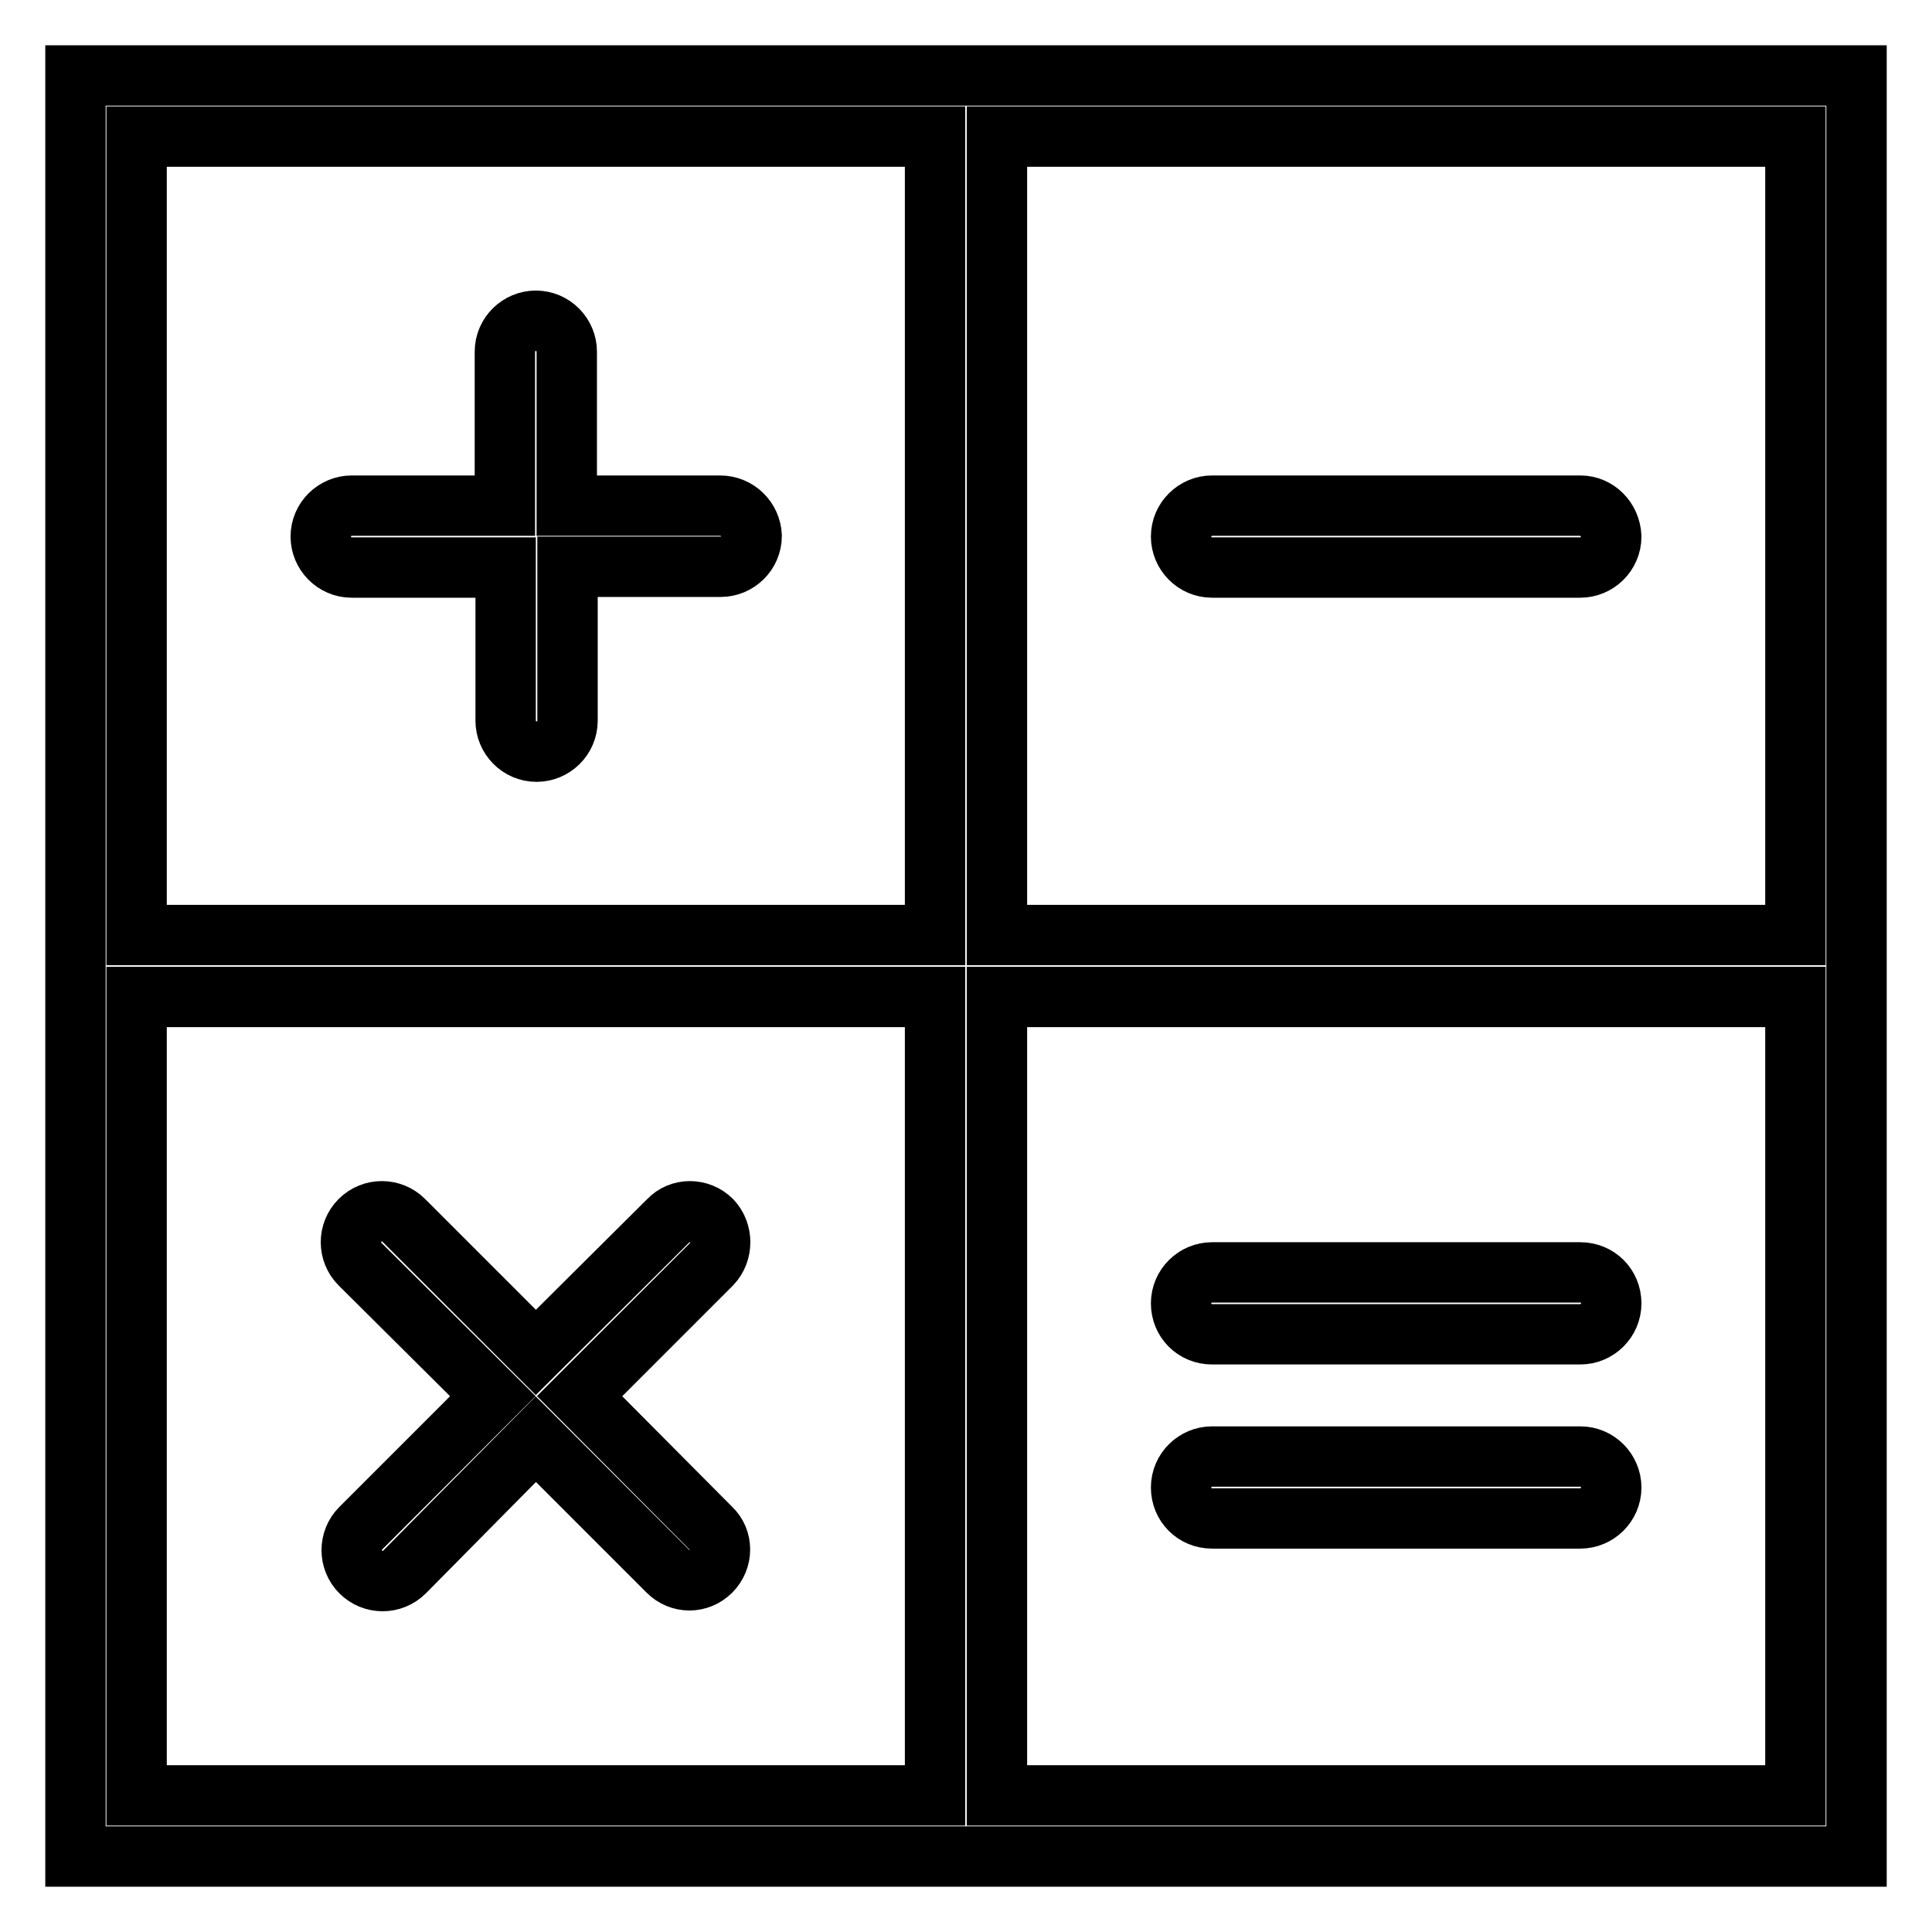
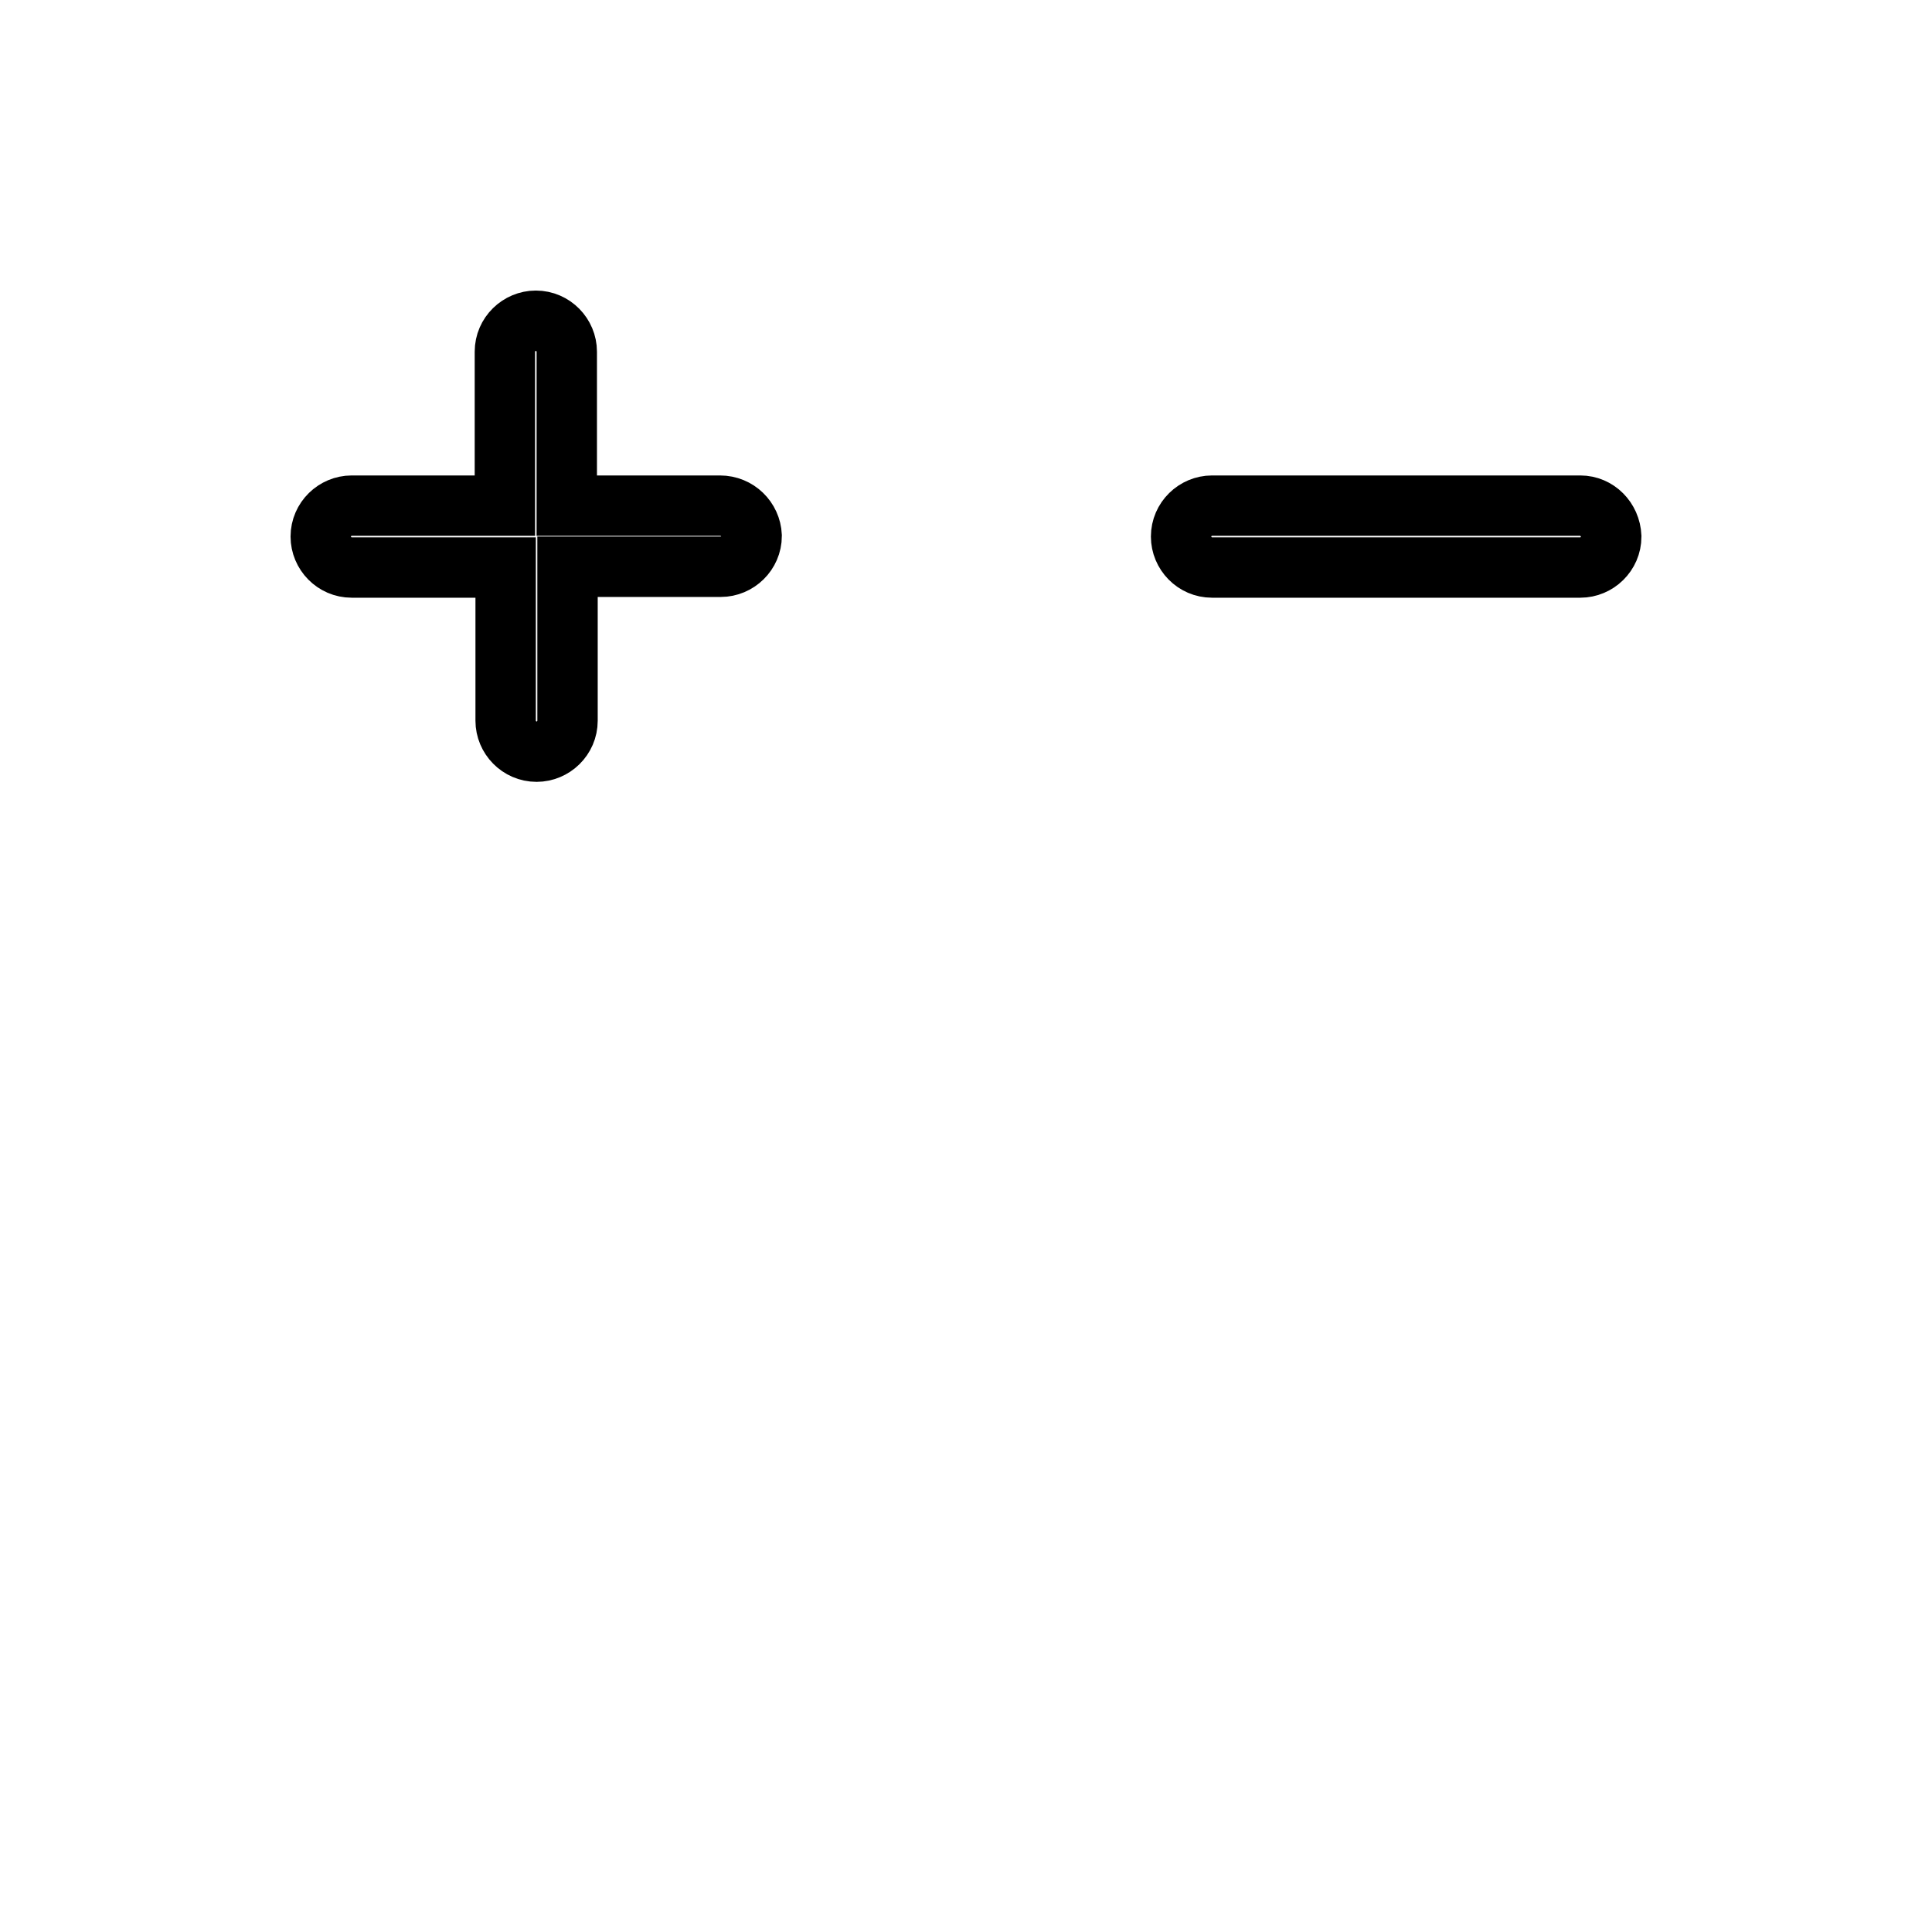
<svg xmlns="http://www.w3.org/2000/svg" version="1.1" x="0px" y="0px" viewBox="0 0 256 256" enable-background="new 0 0 256 256" xml:space="preserve">
  <g>
    <path stroke-width="8" fill-opacity="0" stroke="#000000" d="M95.4,67H75.1V46.6c0-2.2-1.8-4.1-4.1-4.1c-2.2,0-4.1,1.8-4.1,4.1V67H46.6c-2.2,0-4.1,1.8-4.1,4.1 c0,2.2,1.8,4.1,4.1,4.1H67v20.3c0,2.2,1.8,4.1,4.1,4.1c2.2,0,4.1-1.8,4.1-4.1V75.1h20.3c2.2,0,4.1-1.8,4.1-4.1 C99.5,68.8,97.7,67,95.4,67z M209.4,67h-48.8c-2.2,0-4.1,1.8-4.1,4.1c0,2.2,1.8,4.1,4.1,4.1h48.8c2.2,0,4.1-1.8,4.1-4.1 C213.4,68.8,211.6,67,209.4,67L209.4,67z" />
-     <path stroke-width="8" fill-opacity="0" stroke="#000000" d="M132.1,10H10v236h236V10H132.1z M18.1,18.1h105.8v105.8H18.1V18.1z M18.1,237.9V132.1h105.8v105.8H18.1z  M237.9,237.9H132.1V132.1h105.8V237.9L237.9,237.9z M132.1,123.9V18.1h105.8v105.8H132.1z" />
-     <path stroke-width="8" fill-opacity="0" stroke="#000000" d="M160.6,201.2h48.8c2.2,0,4.1-1.8,4.1-4.1c0-2.2-1.8-4.1-4.1-4.1l0,0h-48.8c-2.2,0-4.1,1.8-4.1,4.1 C156.5,199.4,158.3,201.2,160.6,201.2z M160.6,176.8h48.8c2.2,0,4.1-1.8,4.1-4.1s-1.8-4.1-4.1-4.1l0,0h-48.8 c-2.2,0-4.1,1.8-4.1,4.1S158.3,176.8,160.6,176.8z M94.3,161.7c-1.6-1.6-4.2-1.6-5.7,0c0,0,0,0,0,0L71,179.2l-17.5-17.5 c-1.6-1.6-4.2-1.6-5.8,0c-1.6,1.6-1.6,4.2,0,5.8l0,0L65.3,185l-17.5,17.5c-1.6,1.6-1.6,4.2,0,5.8c1.6,1.6,4.2,1.6,5.8,0l0,0 L71,190.7l17.5,17.5c1.6,1.6,4.1,1.6,5.7,0c0,0,0,0,0,0c1.6-1.6,1.6-4.2,0-5.7c0,0,0,0,0,0L76.8,185l17.5-17.5 C95.8,165.9,95.8,163.3,94.3,161.7C94.3,161.7,94.3,161.7,94.3,161.7z" />
  </g>
</svg>